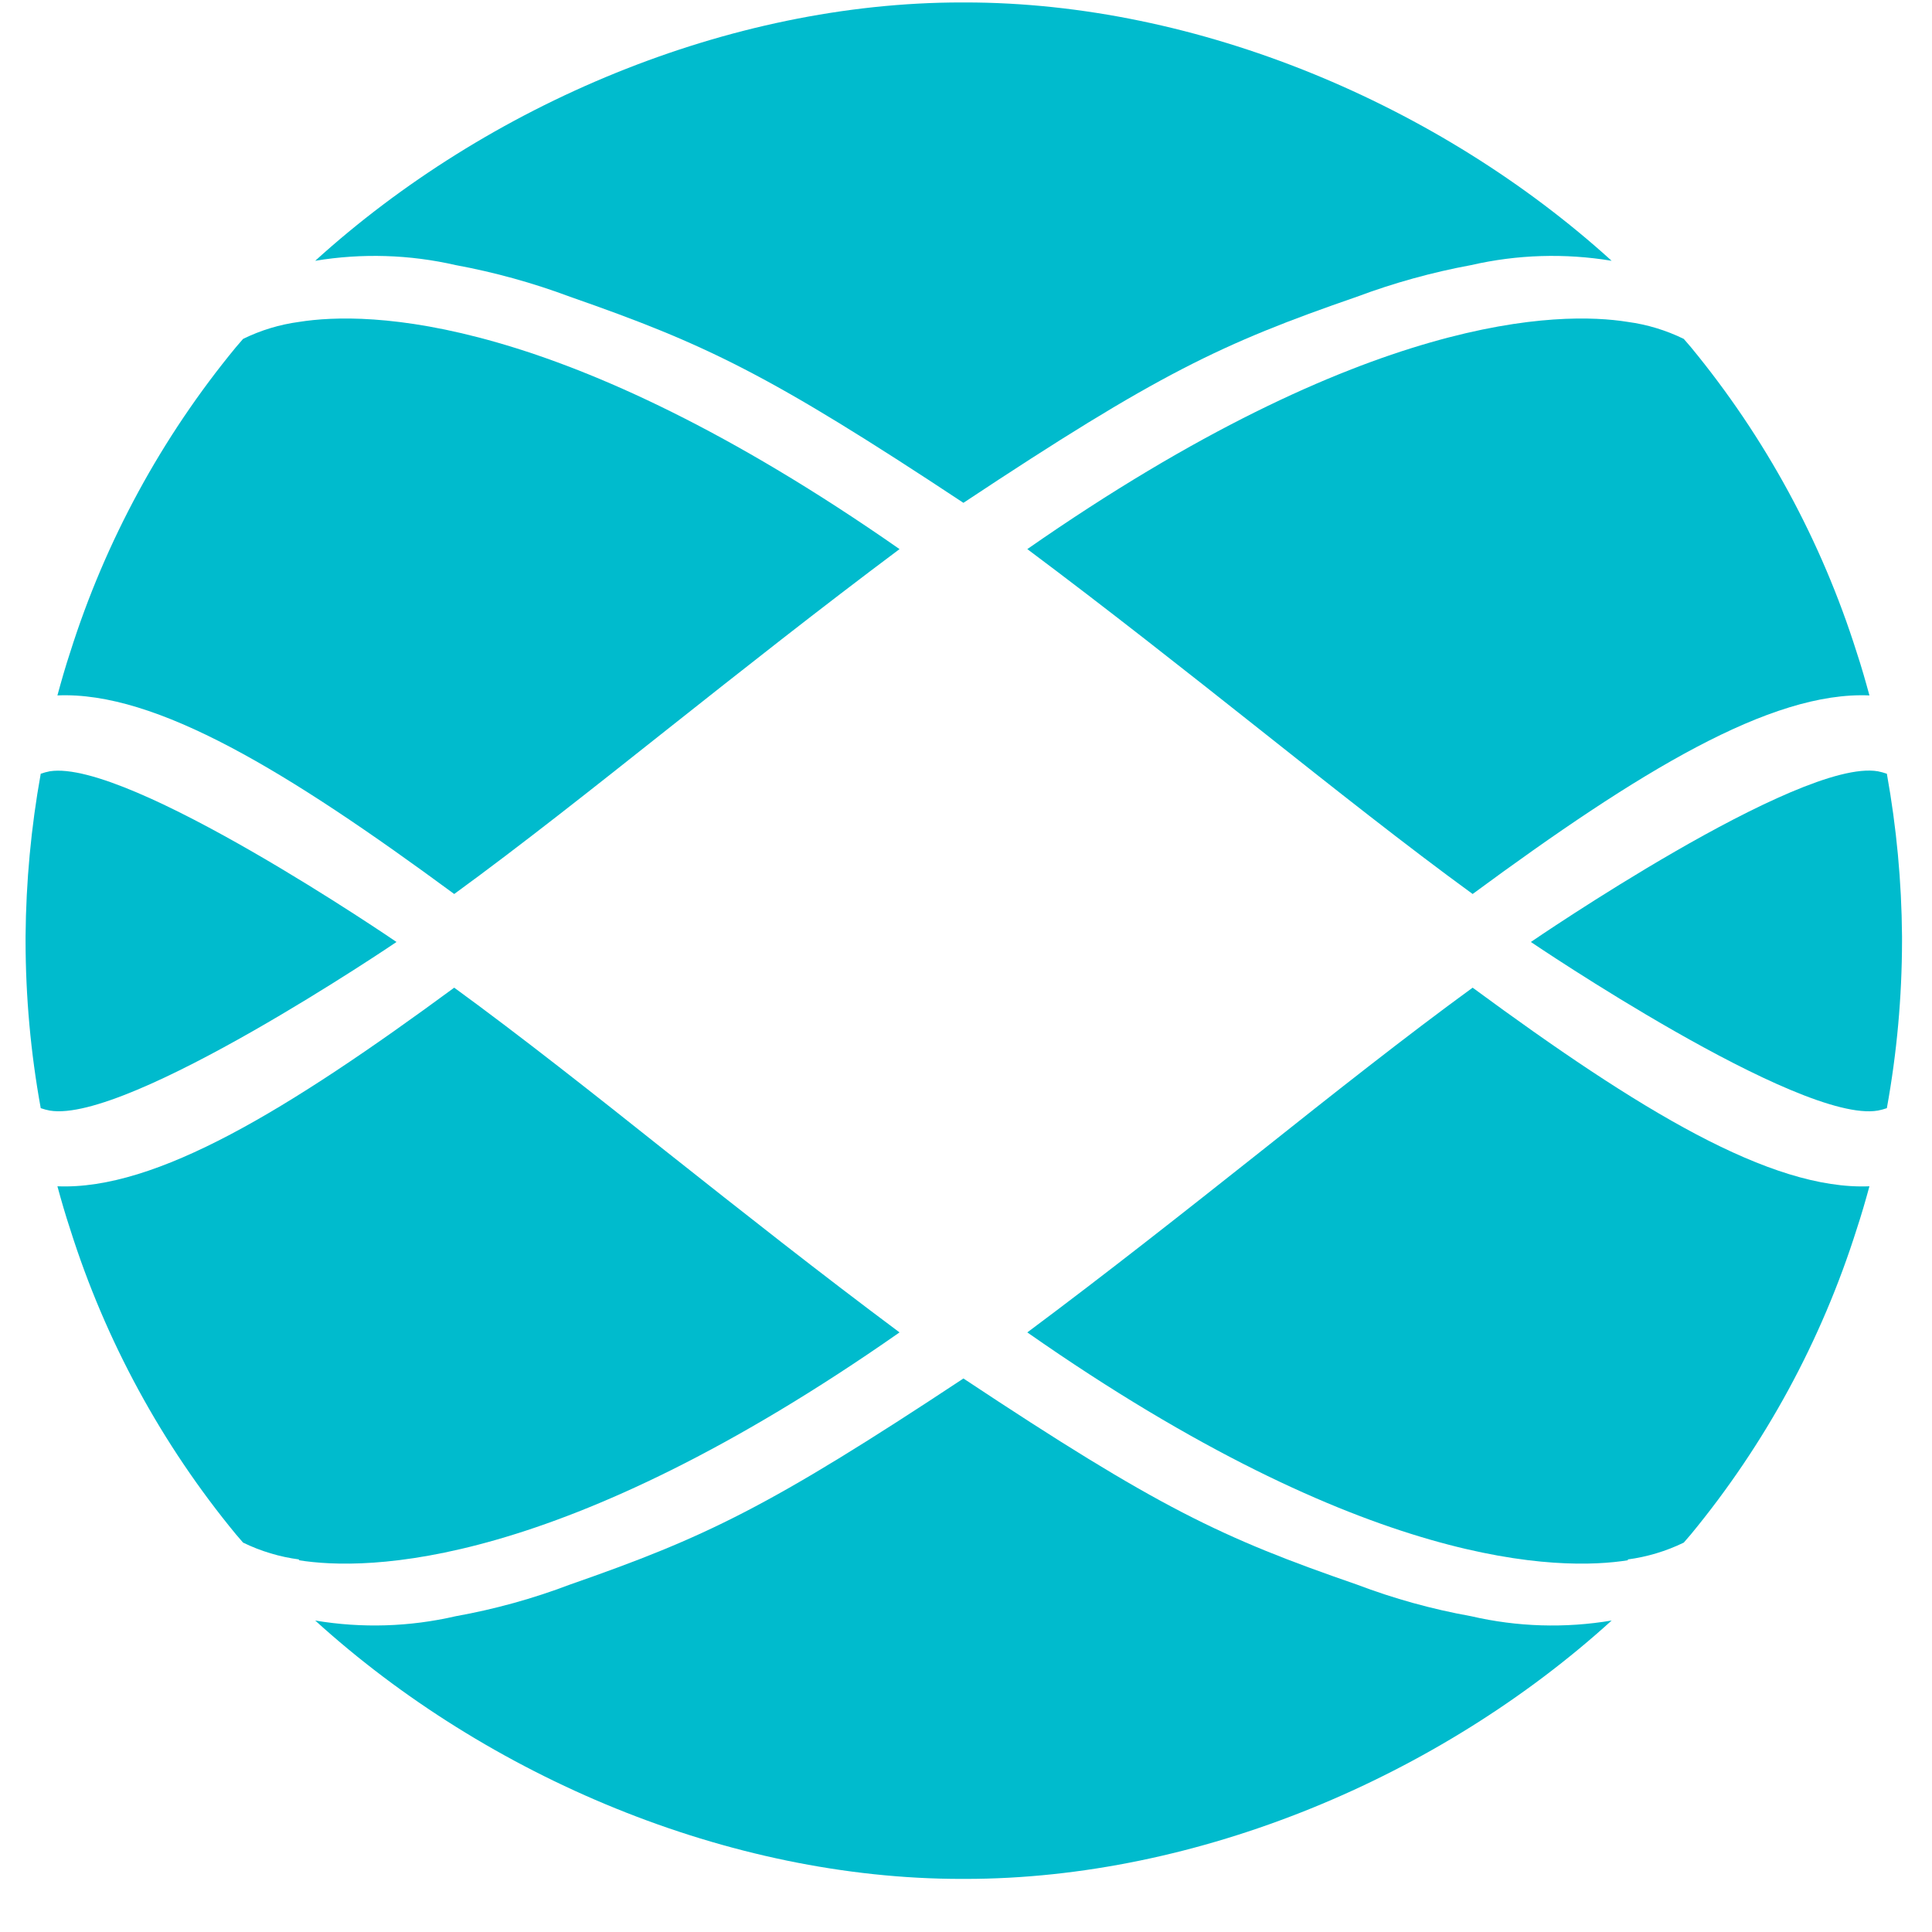
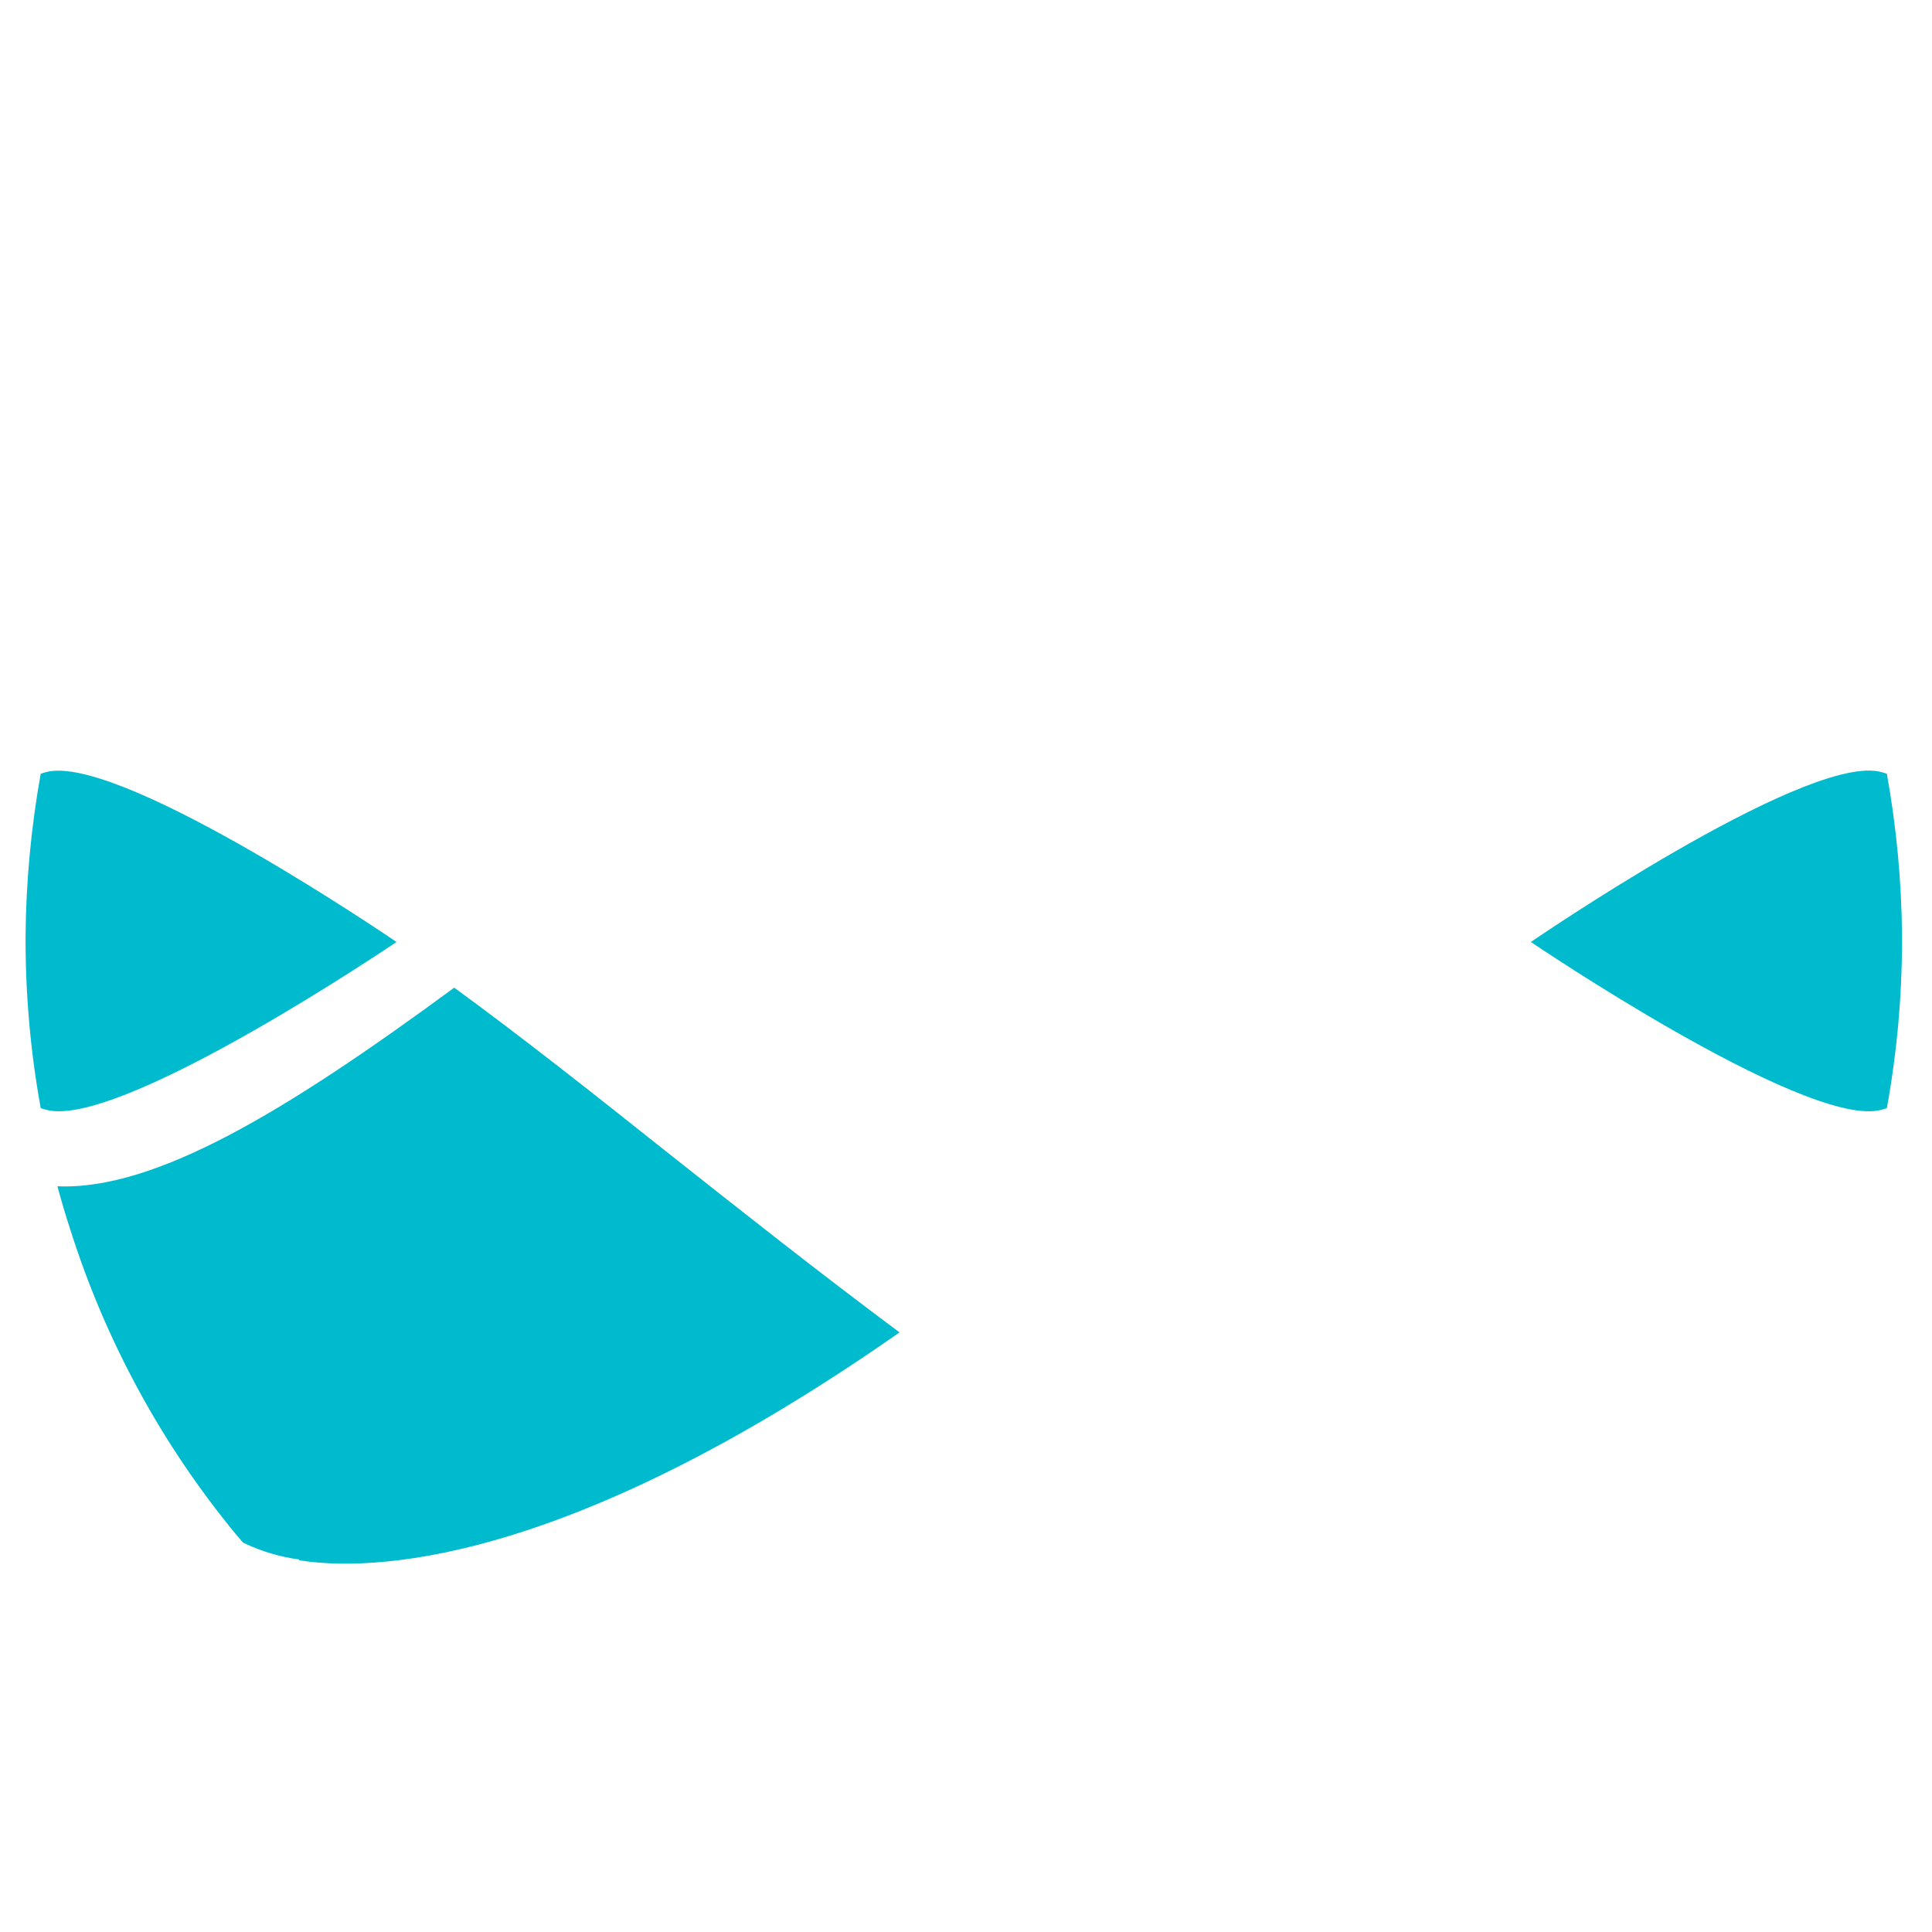
<svg xmlns="http://www.w3.org/2000/svg" width="60px" height="60px" viewBox="0 0 60 60" version="1.1">
  <title>Kordia_logo_Teal+grey</title>
  <g id="1-Website-pages" stroke="none" stroke-width="1" fill="none" fill-rule="evenodd">
    <g id="Kordia---Homepage" transform="translate(-535, -5353)" fill="#00BBCD" fill-rule="nonzero">
      <g id="Kordia_logo_Teal+grey" transform="translate(535, 5353)">
-         <path d="M9.295,9.996 C8.688,10.077 8.098,10.255 7.549,10.525 L7.328,10.781 C5.02,13.581 3.272,16.799 2.179,20.259 L2.179,20.259 L2.179,20.259 C2.033,20.701 1.905,21.149 1.783,21.597 C4.849,21.463 8.94,23.959 14.106,27.764 C16.16,26.269 18.464,24.442 20.687,22.679 C23.089,20.777 25.446,18.915 27.936,17.053 C17.382,9.687 11.389,9.664 9.295,9.996" id="Path" />
        <path d="M1.545,23.953 C1.45,23.972 1.357,23.997 1.265,24.029 C0.965,25.694 0.808,27.382 0.794,29.073 L0.794,29.225 L0.794,29.225 C0.796,30.965 0.954,32.702 1.265,34.415 C1.357,34.447 1.45,34.472 1.545,34.49 C3.983,34.903 12.314,29.254 12.314,29.254 C12.314,29.254 4,23.564 1.545,23.953" id="Path" />
-         <path d="M29.996,0.076 L29.862,0.076 C22.636,0.076 15.142,3.241 9.789,8.099 C11.238,7.859 12.721,7.904 14.153,8.233 C15.362,8.456 16.55,8.785 17.702,9.216 C21.92,10.688 23.869,11.613 29.92,15.616 C35.983,11.596 37.932,10.671 42.138,9.216 C43.29,8.785 44.478,8.456 45.687,8.233 C47.119,7.904 48.602,7.859 50.051,8.099 C44.698,3.241 37.199,0.076 29.972,0.076" id="Path" />
-         <path d="M50.545,9.996 C51.152,10.077 51.741,10.256 52.291,10.525 L52.512,10.781 C54.82,13.581 56.568,16.799 57.661,20.259 C57.807,20.701 57.935,21.149 58.057,21.597 C54.991,21.463 50.9,23.959 45.734,27.764 C43.68,26.269 41.376,24.442 39.153,22.679 C36.751,20.777 34.394,18.915 31.904,17.053 C42.476,9.687 48.474,9.664 50.545,9.996" id="Path" />
        <path d="M47.543,29.254 C47.543,29.254 55.881,34.909 58.319,34.49 C58.413,34.472 58.507,34.447 58.598,34.415 C58.909,32.702 59.067,30.965 59.069,29.225 L59.069,29.225 L59.069,29.073 C59.056,27.382 58.898,25.694 58.598,24.029 C58.507,23.997 58.413,23.972 58.319,23.953 C55.881,23.535 47.543,29.254 47.543,29.254" id="Path" />
        <path d="M9.295,48.431 C8.688,48.352 8.099,48.175 7.549,47.907 L7.328,47.651 C5.02,44.851 3.272,41.633 2.179,38.173 C2.179,38.173 2.179,38.173 2.179,38.173 L2.179,38.173 C2.033,37.731 1.905,37.289 1.783,36.841 C4.849,36.969 8.94,34.473 14.106,30.673 C16.16,32.169 18.464,33.99 20.687,35.759 C23.089,37.661 25.446,39.523 27.936,41.379 C17.37,48.768 11.372,48.791 9.277,48.454" id="Path" />
-         <path d="M29.996,58.351 L29.862,58.351 C22.636,58.351 15.142,55.191 9.789,50.327 C11.238,50.57 12.721,50.525 14.153,50.193 C15.364,49.976 16.552,49.647 17.702,49.21 C21.92,47.738 23.869,46.813 29.92,42.81 C35.983,46.831 37.932,47.756 42.138,49.21 C43.288,49.647 44.476,49.976 45.687,50.193 C47.119,50.525 48.602,50.571 50.051,50.327 C44.698,55.191 37.199,58.351 29.972,58.351" id="Path" />
-         <path d="M50.545,48.431 C51.152,48.351 51.741,48.174 52.291,47.907 L52.512,47.651 C54.82,44.851 56.568,41.633 57.661,38.173 C57.807,37.731 57.935,37.289 58.057,36.841 C54.991,36.969 50.9,34.473 45.734,30.673 C43.68,32.169 41.376,33.99 39.153,35.759 C36.751,37.661 34.394,39.523 31.904,41.379 C42.47,48.768 48.468,48.791 50.563,48.454" id="Path" />
      </g>
    </g>
  </g>
</svg>